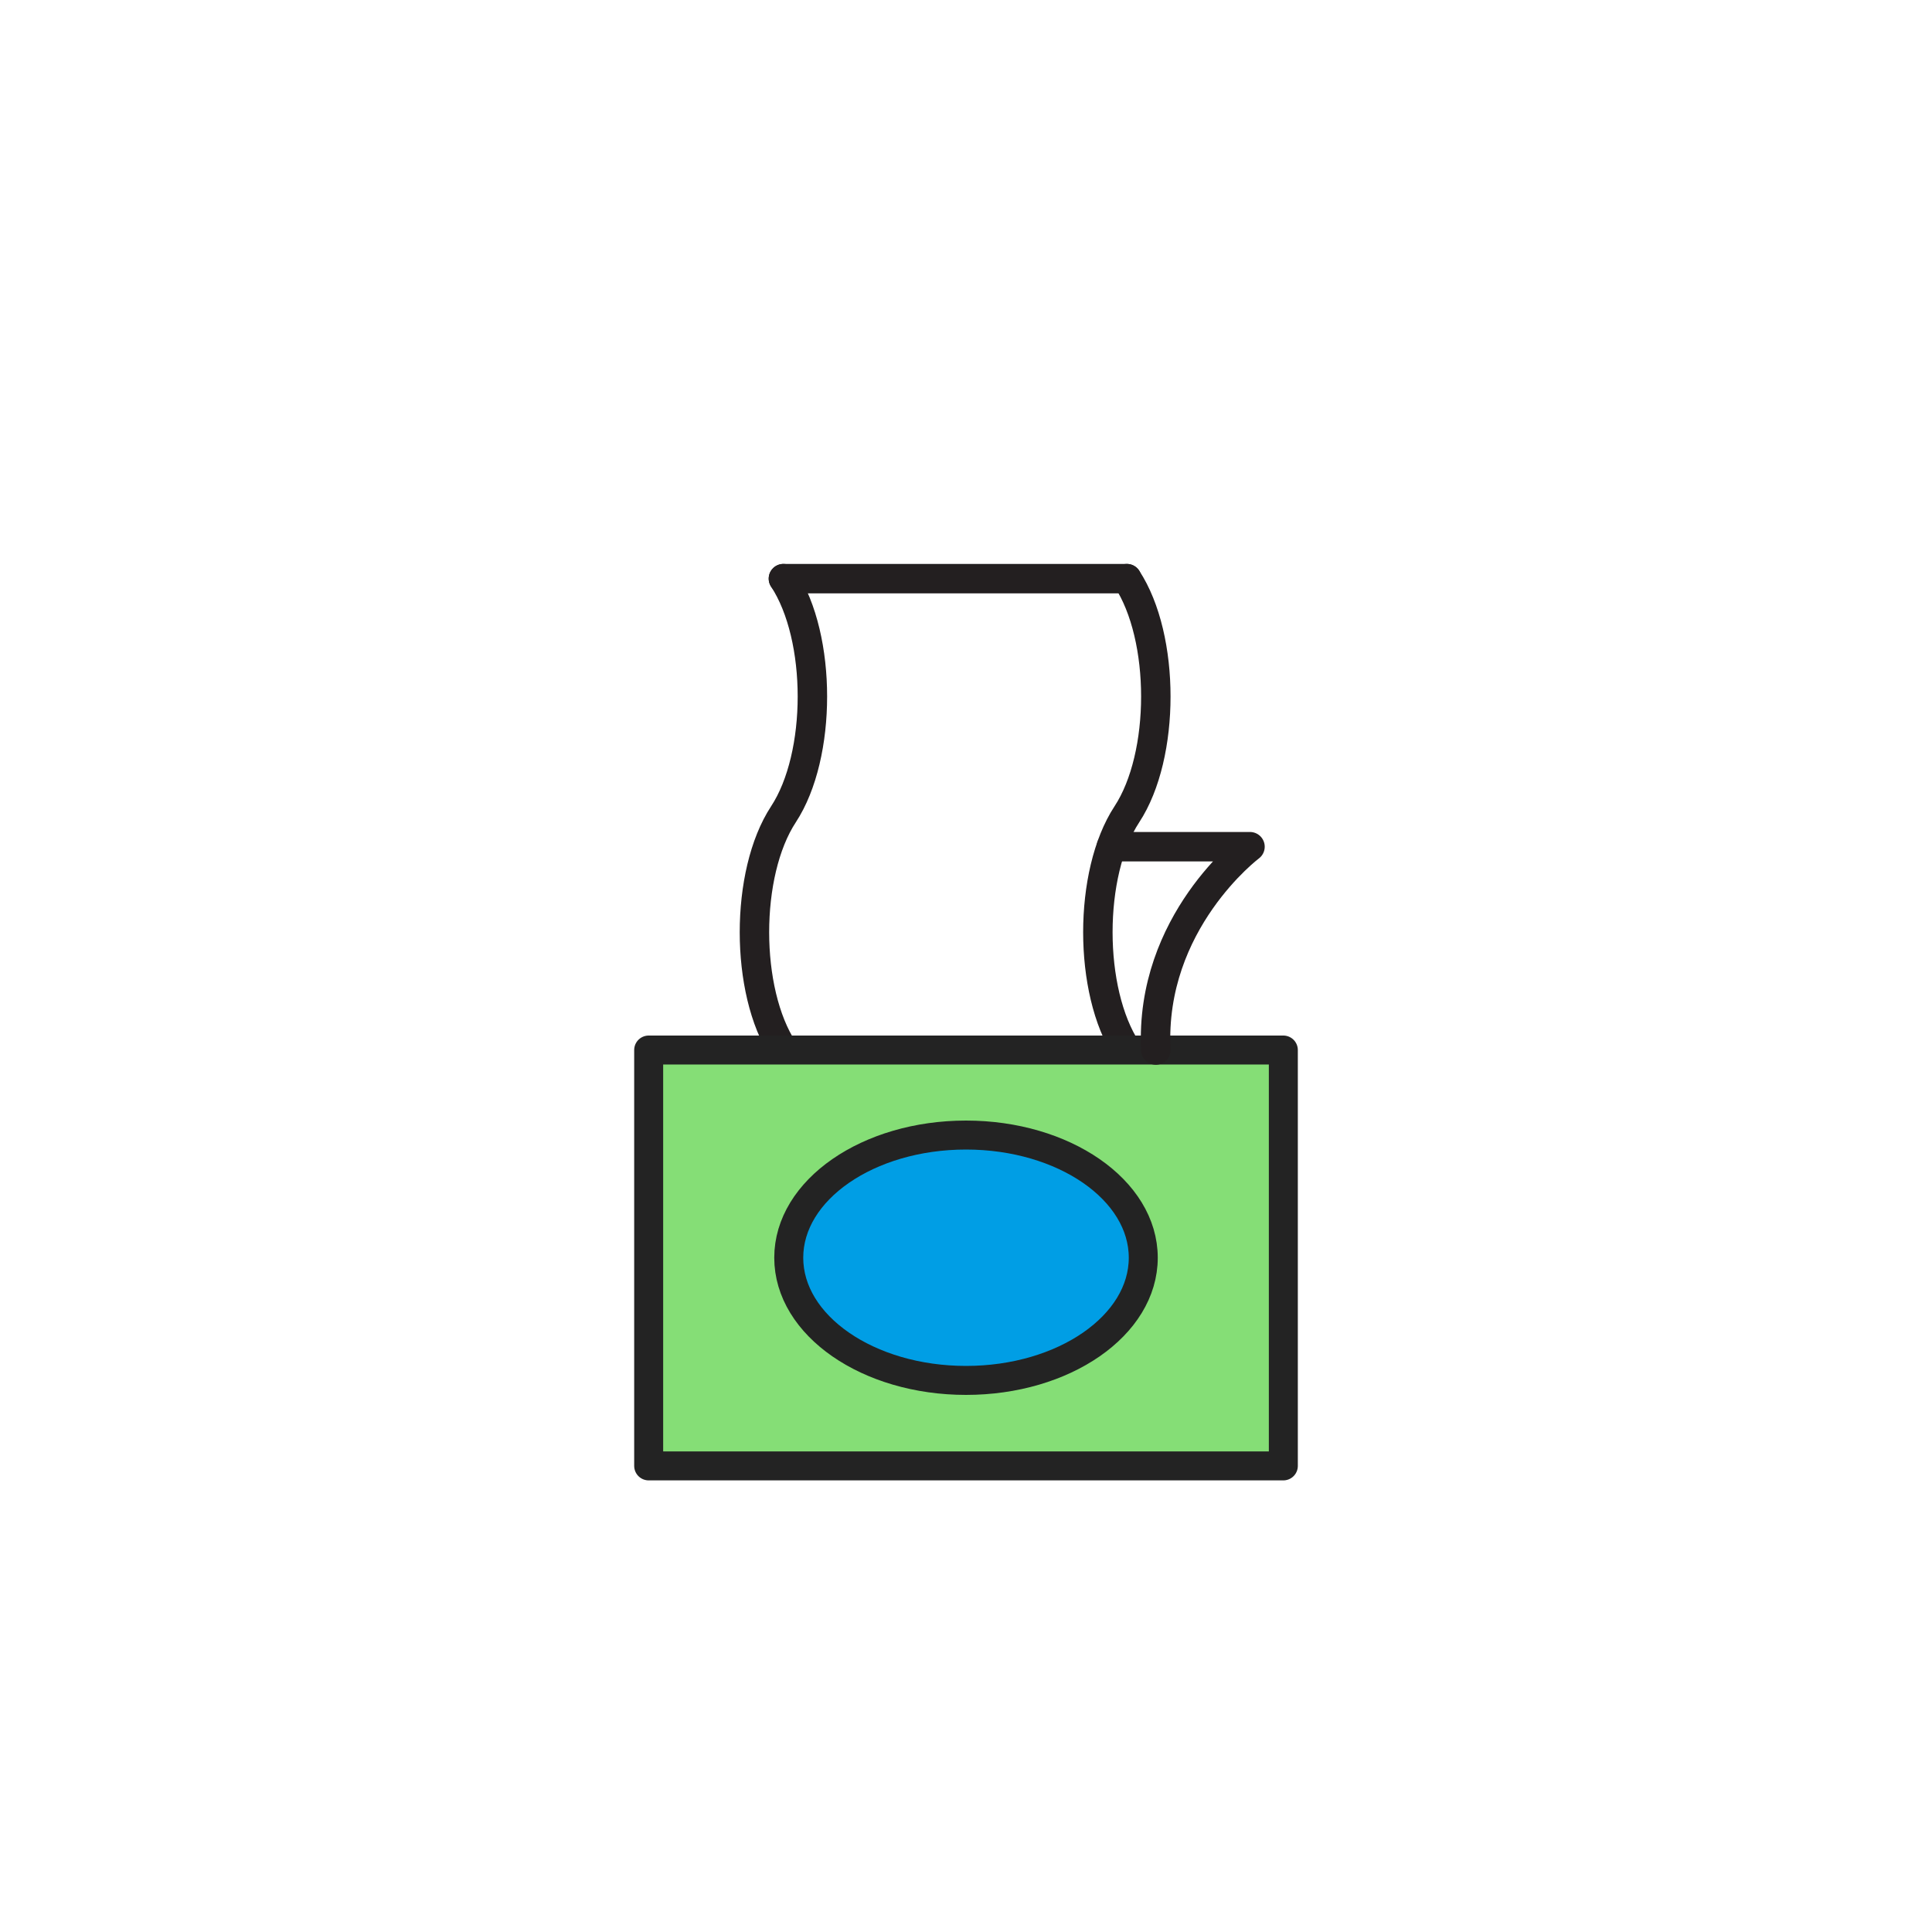
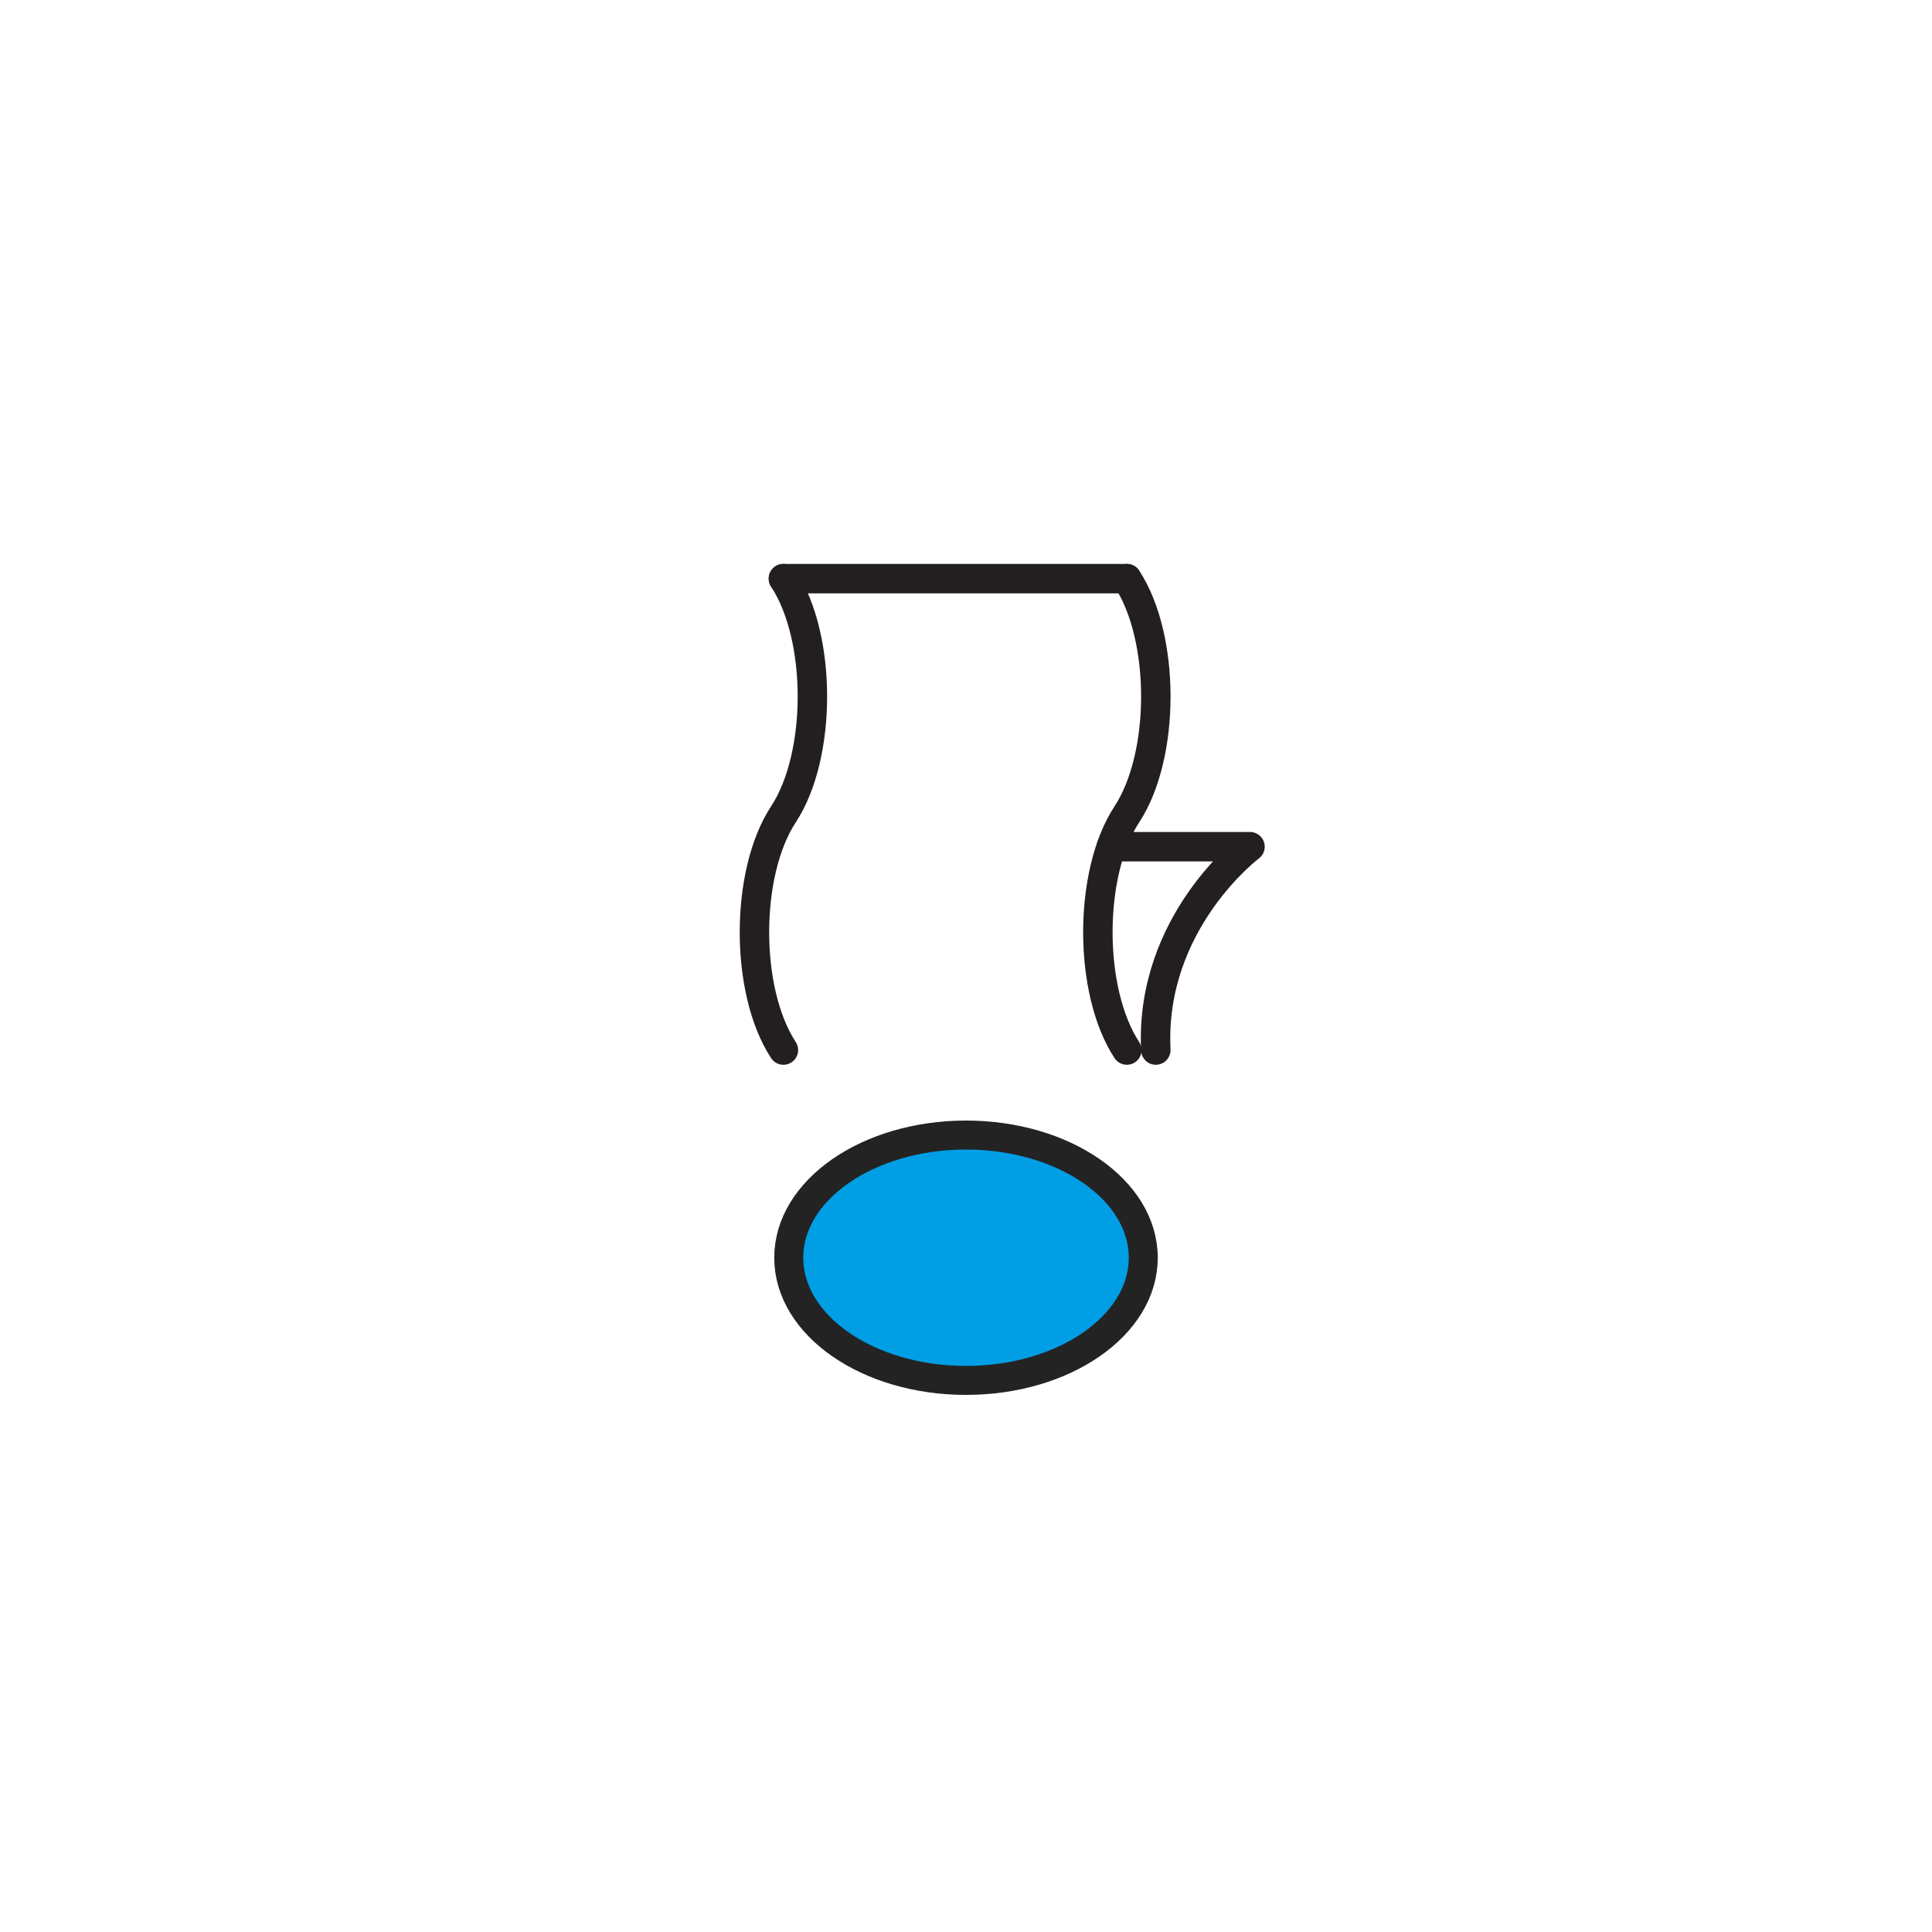
<svg xmlns="http://www.w3.org/2000/svg" width="400" height="400" viewBox="0 0 400 400" fill="none">
  <path d="M162.199 119.801C170.199 132.001 170.199 156.401 162.199 168.601C154.199 180.801 154.199 205.201 162.199 217.401" stroke="#231F20" stroke-width="6.095" stroke-linecap="round" stroke-linejoin="round" />
  <path d="M233.299 119.801H162.199" stroke="#231F20" stroke-width="6.095" stroke-linecap="round" stroke-linejoin="round" />
  <path d="M233.301 119.801C241.301 132.001 241.301 156.401 233.301 168.601C225.301 180.801 225.301 205.201 233.301 217.401" stroke="#231F20" stroke-width="6.095" stroke-linecap="round" stroke-linejoin="round" />
-   <path d="M265.701 217.398H134.301V303.498H265.701V217.398Z" fill="#85DE76" stroke="#232323" stroke-width="6" stroke-miterlimit="10" stroke-linecap="round" stroke-linejoin="round" />
  <path d="M200.001 285.8C220.27 285.8 236.701 274.428 236.701 260.4C236.701 246.372 220.27 235 200.001 235C179.732 235 163.301 246.372 163.301 260.4C163.301 274.428 179.732 285.8 200.001 285.8Z" fill="#009EE5" stroke="#232323" stroke-width="6" stroke-miterlimit="10" stroke-linecap="round" stroke-linejoin="round" />
  <path d="M230.1 175.301H258.8C258.8 175.301 238 190.901 239.3 217.401" stroke="#231F20" stroke-width="6.095" stroke-linecap="round" stroke-linejoin="round" />
</svg>